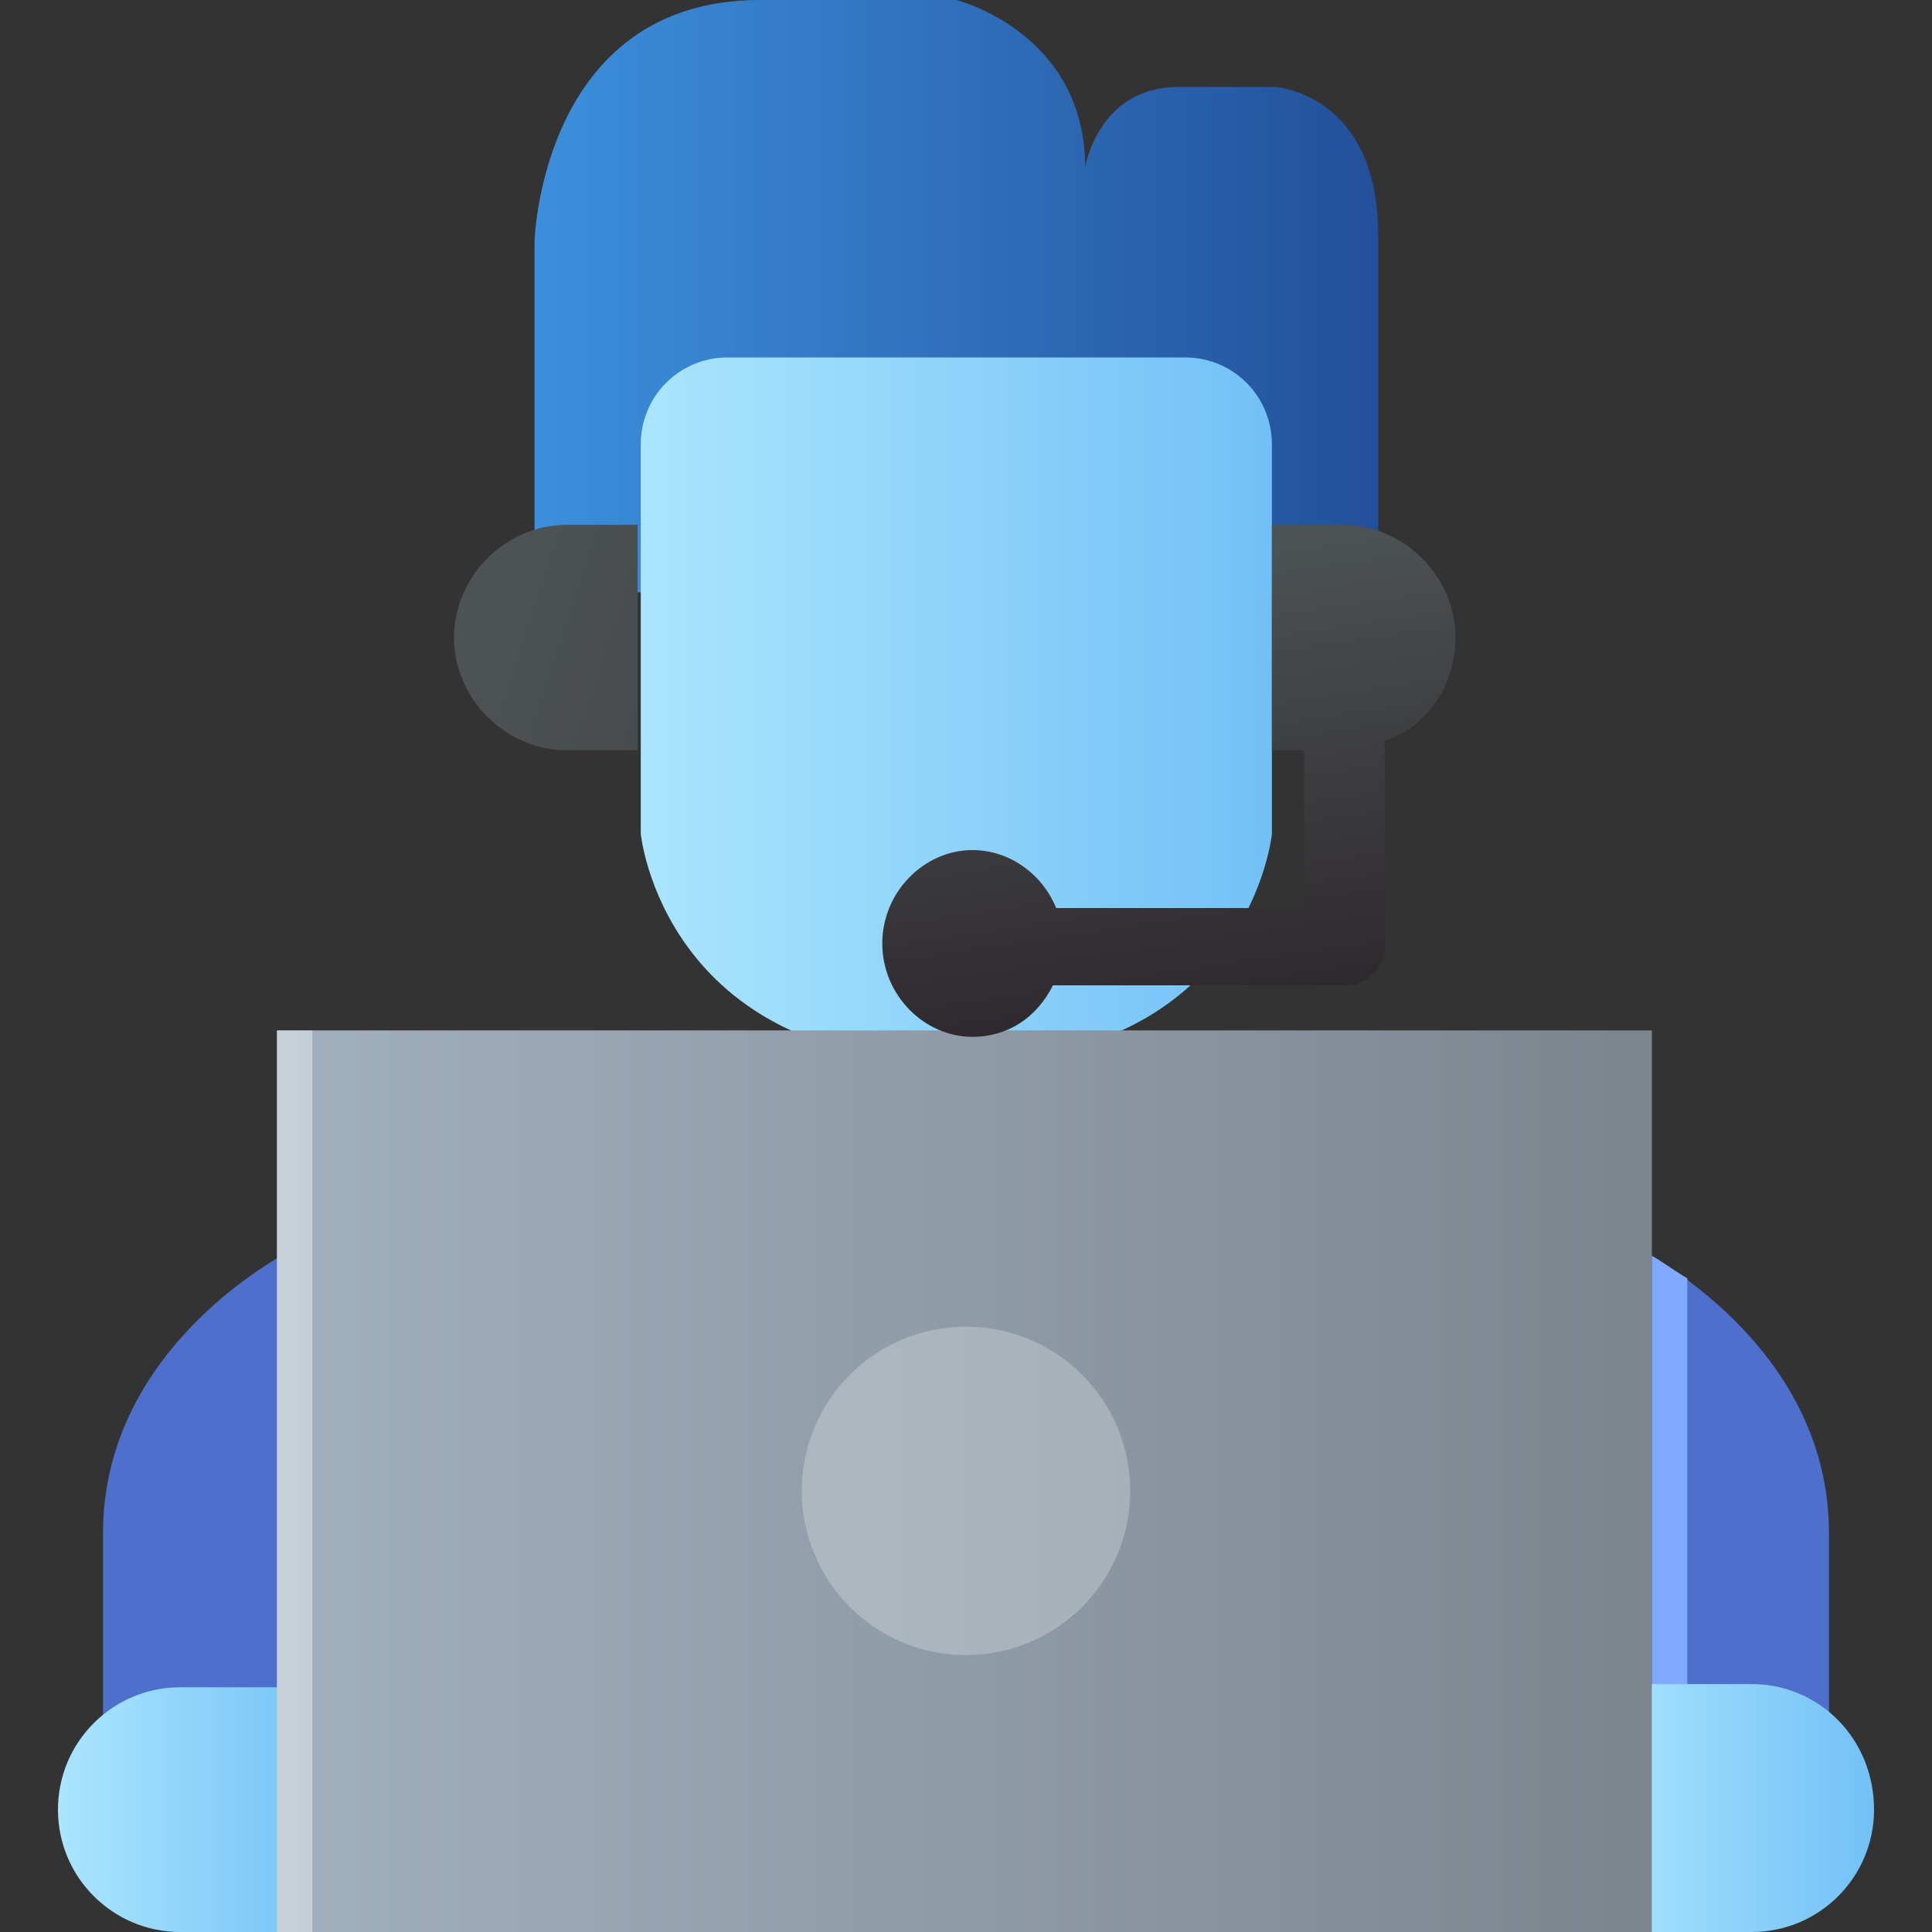
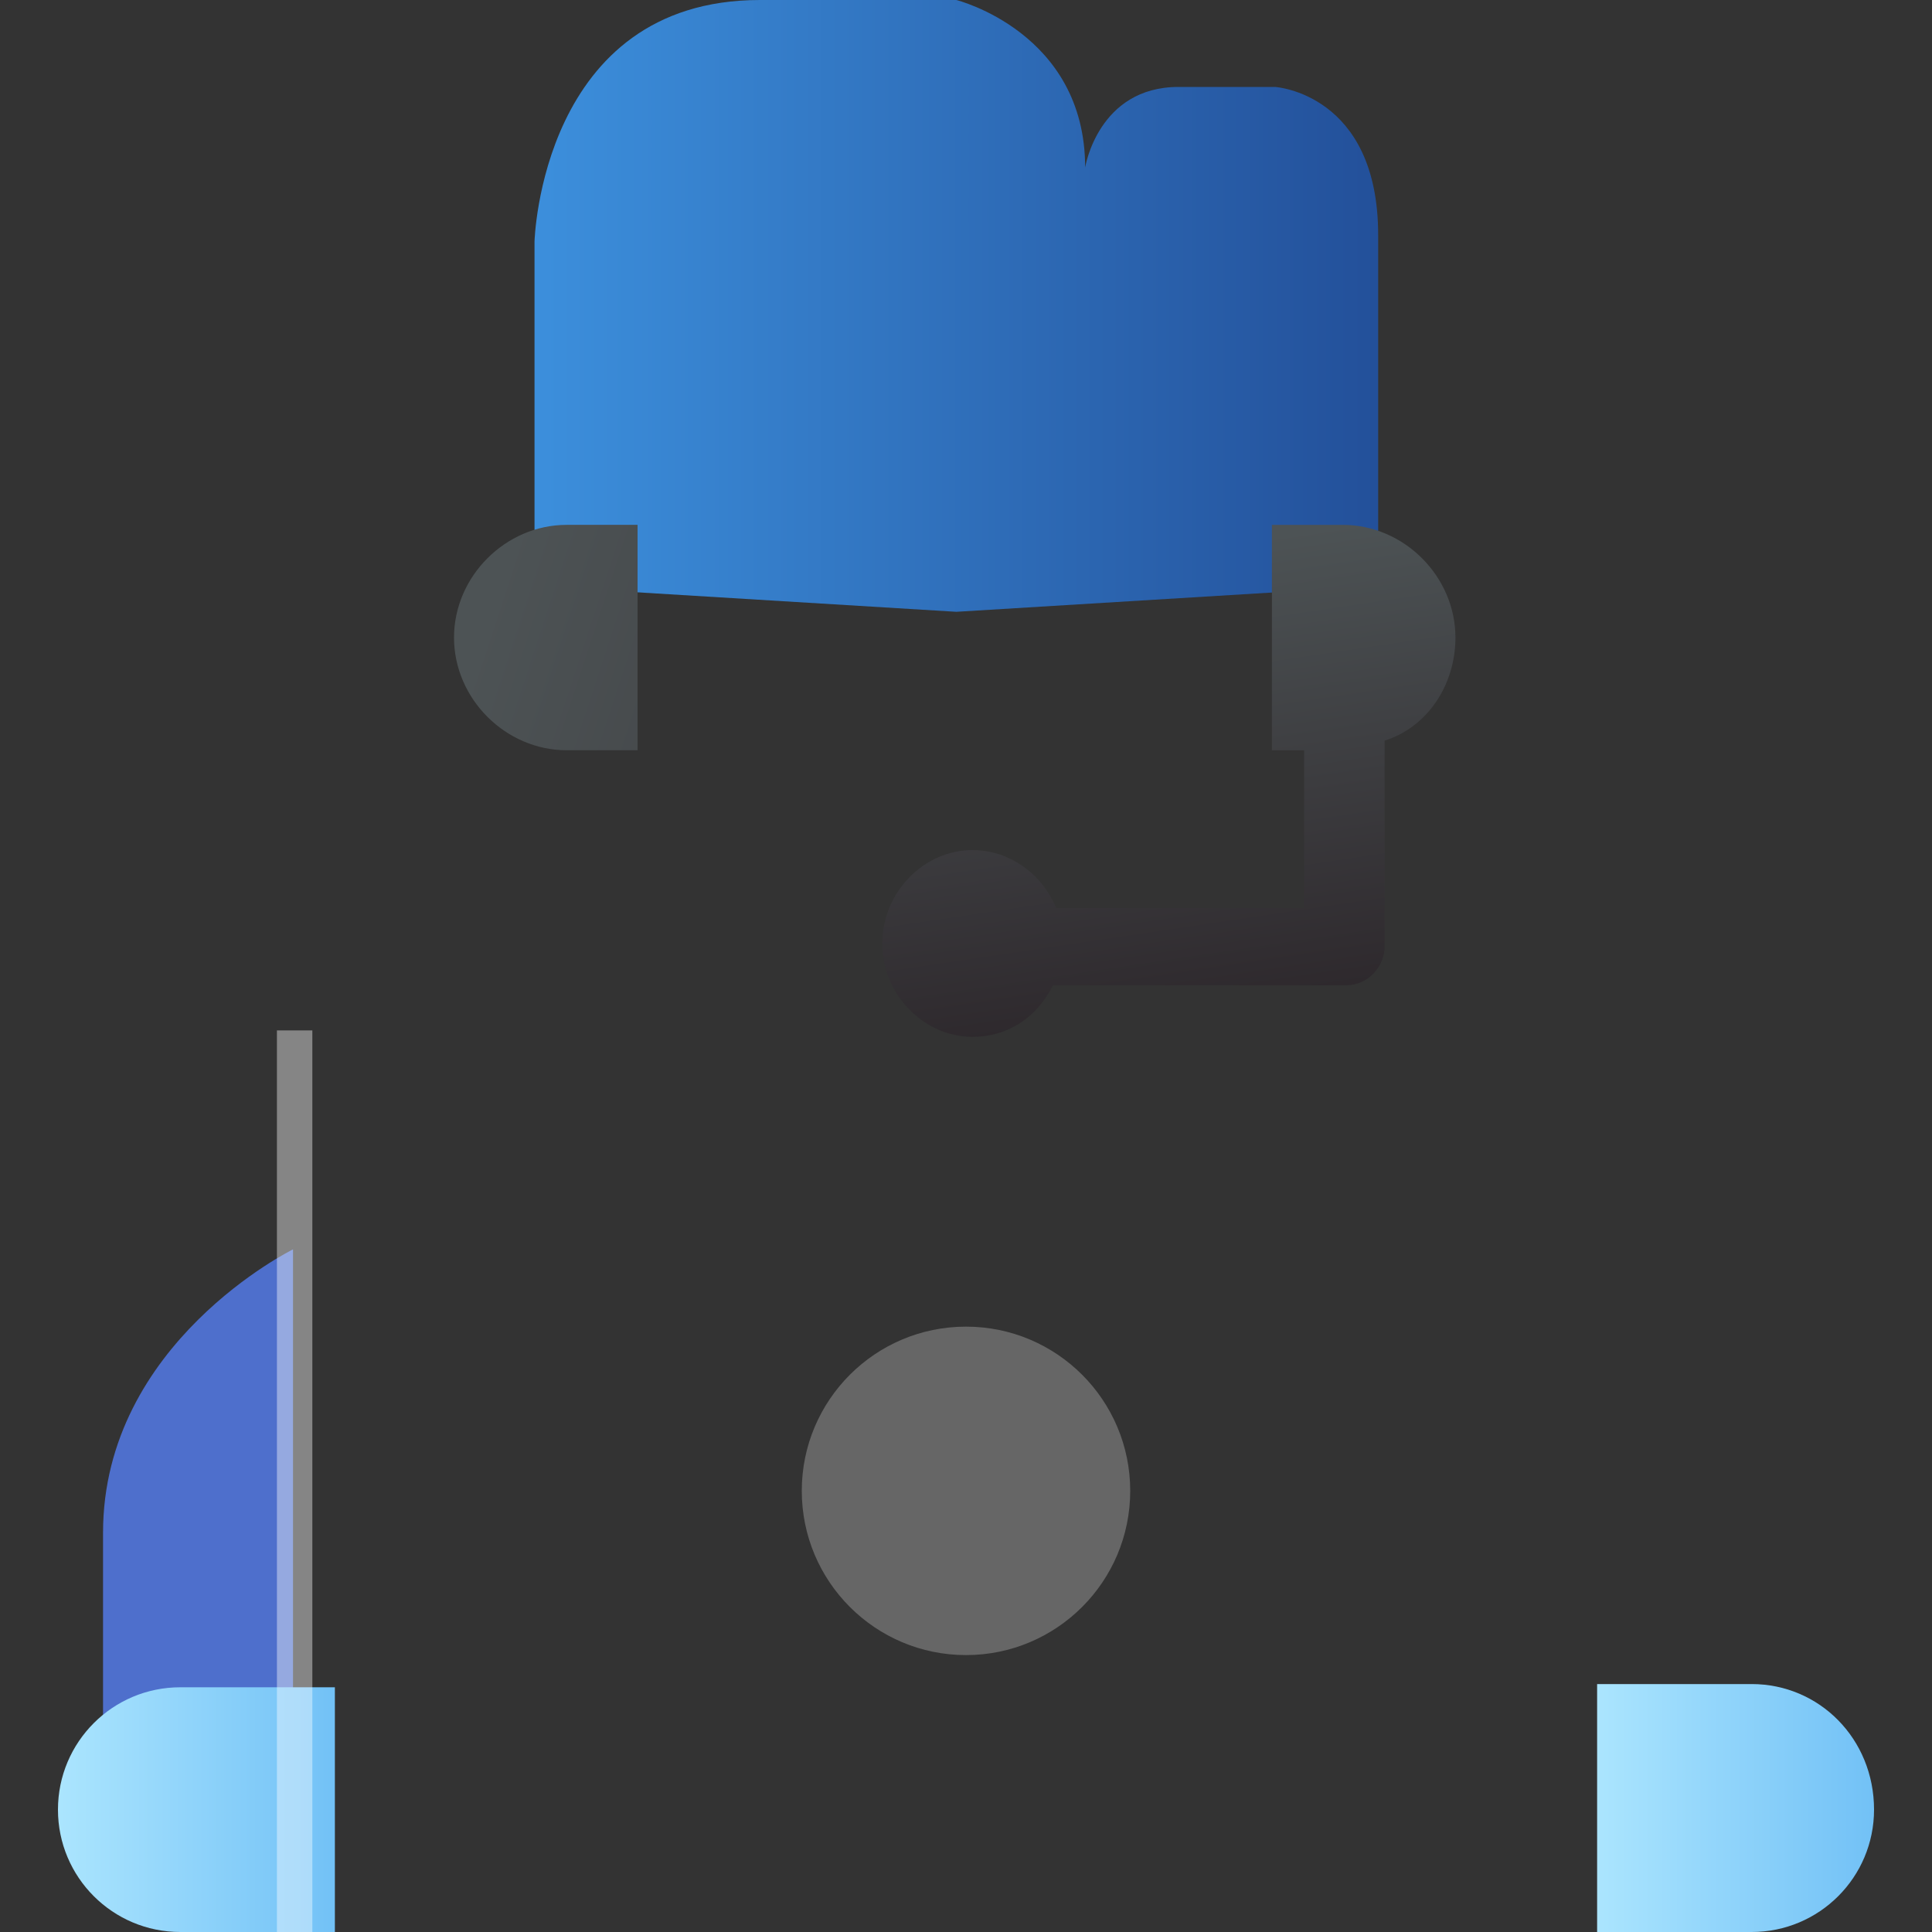
<svg xmlns="http://www.w3.org/2000/svg" version="1.1" id="Calque_1" x="0px" y="0px" width="60px" height="60px" viewBox="0 0 60 60" style="enable-background:new 0 0 60 60;" xml:space="preserve">
  <rect x="0" y="0" width="60" height="60" fill="#333333" stroke="none" />
  <style type="text/css">
	.st0{fill:#4E6FCC;}
	.st1{fill:#80AAFF;}
	.st2{fill:url(#SVGID_1_);}
	.st3{fill:url(#SVGID_2_);}
	.st4{fill:url(#SVGID_3_);}
	.st5{fill:url(#SVGID_4_);}
	.st6{fill:url(#SVGID_5_);}
	.st7{opacity:0.4;fill:#FFFFFF;}
	.st8{opacity:0.25;fill:#FFFFFF;}
	.st9{fill:url(#SVGID_6_);}
	.st10{fill:url(#SVGID_7_);}
</style>
  <path class="st0" d="M9.1,38.8c0,0-5.9,2.9-5.9,8.8s0,6.9,0,6.9h5.9V38.8z" />
-   <path class="st0" d="M50.9,38.8c0,0,5.9,2.9,5.9,8.8s0,6.9,0,6.9h-5.9V38.8z" />
-   <path class="st1" d="M52.4,39.7c-0.5-0.3-0.9-0.6-1.1-0.7v14h1.1V39.7z" />
  <linearGradient id="SVGID_1_" gradientUnits="userSpaceOnUse" x1="16.577" y1="9.484" x2="42.759" y2="9.484">
    <stop offset="0" style="stop-color:#3C8FDC" />
    <stop offset="1" style="stop-color:#23509A" />
  </linearGradient>
  <path class="st2" d="M16.6,18.2V7.5c0,0,0.2-7.5,7-7.5s6.1,0,6.1,0s4,1,4,5.2c0,0,0.4-2.5,2.9-2.5c1.8,0,3,0,3,0s3.2,0.2,3.2,4.6  s0,10.9,0,10.9L29.7,19L16.6,18.2z" />
  <g>
    <linearGradient id="SVGID_2_" gradientUnits="userSpaceOnUse" x1="1.825" y1="56.183" x2="10.415" y2="56.183">
      <stop offset="0" style="stop-color:#ABE5FE" />
      <stop offset="1" style="stop-color:#72C1F6" />
    </linearGradient>
    <path class="st3" d="M1.8,56.2c0,2.1,1.7,3.8,3.8,3.8h4.8v-7.6H5.6C3.5,52.4,1.8,54.1,1.8,56.2z" />
    <linearGradient id="SVGID_3_" gradientUnits="userSpaceOnUse" x1="49.585" y1="56.155" x2="58.175" y2="56.155">
      <stop offset="0" style="stop-color:#ABE5FE" />
      <stop offset="1" style="stop-color:#72C1F6" />
    </linearGradient>
    <path class="st4" d="M54.4,52.3h-4.8V60h4.8c2.1,0,3.8-1.7,3.8-3.8C58.2,54,56.5,52.3,54.4,52.3z" />
    <linearGradient id="SVGID_4_" gradientUnits="userSpaceOnUse" x1="19.855" y1="22.026" x2="39.481" y2="22.026">
      <stop offset="0" style="stop-color:#ABE5FE" />
      <stop offset="1" style="stop-color:#72C1F6" />
    </linearGradient>
-     <path class="st5" d="M36.8,11.1H22.6c-1.5,0-2.7,1.2-2.7,2.7v12.1c0,0,0.7,7.1,9.8,7.1c9.1,0,9.8-7.1,9.8-7.1V13.8   C39.5,12.3,38.3,11.1,36.8,11.1z" />
  </g>
  <linearGradient id="SVGID_5_" gradientUnits="userSpaceOnUse" x1="8.618" y1="45.999" x2="51.275" y2="45.999">
    <stop offset="0" style="stop-color:#A1B0BE" />
    <stop offset="1" style="stop-color:#7C858E" />
  </linearGradient>
-   <rect x="8.6" y="32" class="st6" width="42.7" height="28" />
  <rect x="8.6" y="32" class="st7" width="1.1" height="28" />
  <ellipse class="st8" cx="30" cy="46.3" rx="5.1" ry="5.1" />
  <g>
    <linearGradient id="SVGID_6_" gradientUnits="userSpaceOnUse" x1="15.221" y1="18.742" x2="43.389" y2="27.963">
      <stop offset="0" style="stop-color:#4D5355" />
      <stop offset="1" style="stop-color:#2E292D" />
    </linearGradient>
    <path class="st9" d="M14.1,19.8c0,1.9,1.6,3.5,3.5,3.5h2.2v-7h-2.2C15.7,16.3,14.1,17.9,14.1,19.8z" />
    <linearGradient id="SVGID_7_" gradientUnits="userSpaceOnUse" x1="35.213" y1="17.252" x2="37.297" y2="31.273">
      <stop offset="0" style="stop-color:#4D5355" />
      <stop offset="1" style="stop-color:#2E292D" />
    </linearGradient>
    <path class="st10" d="M45.2,19.8c0-1.9-1.6-3.5-3.5-3.5h-2.2v7h1v4.9h-7.7c-0.4-1-1.4-1.8-2.6-1.8c-1.5,0-2.8,1.3-2.8,2.9   s1.3,2.9,2.8,2.9c1.1,0,2-0.6,2.5-1.6h9.1c0.7,0,1.2-0.6,1.2-1.2v-6.4C44.3,22.6,45.2,21.3,45.2,19.8z" />
  </g>
</svg>